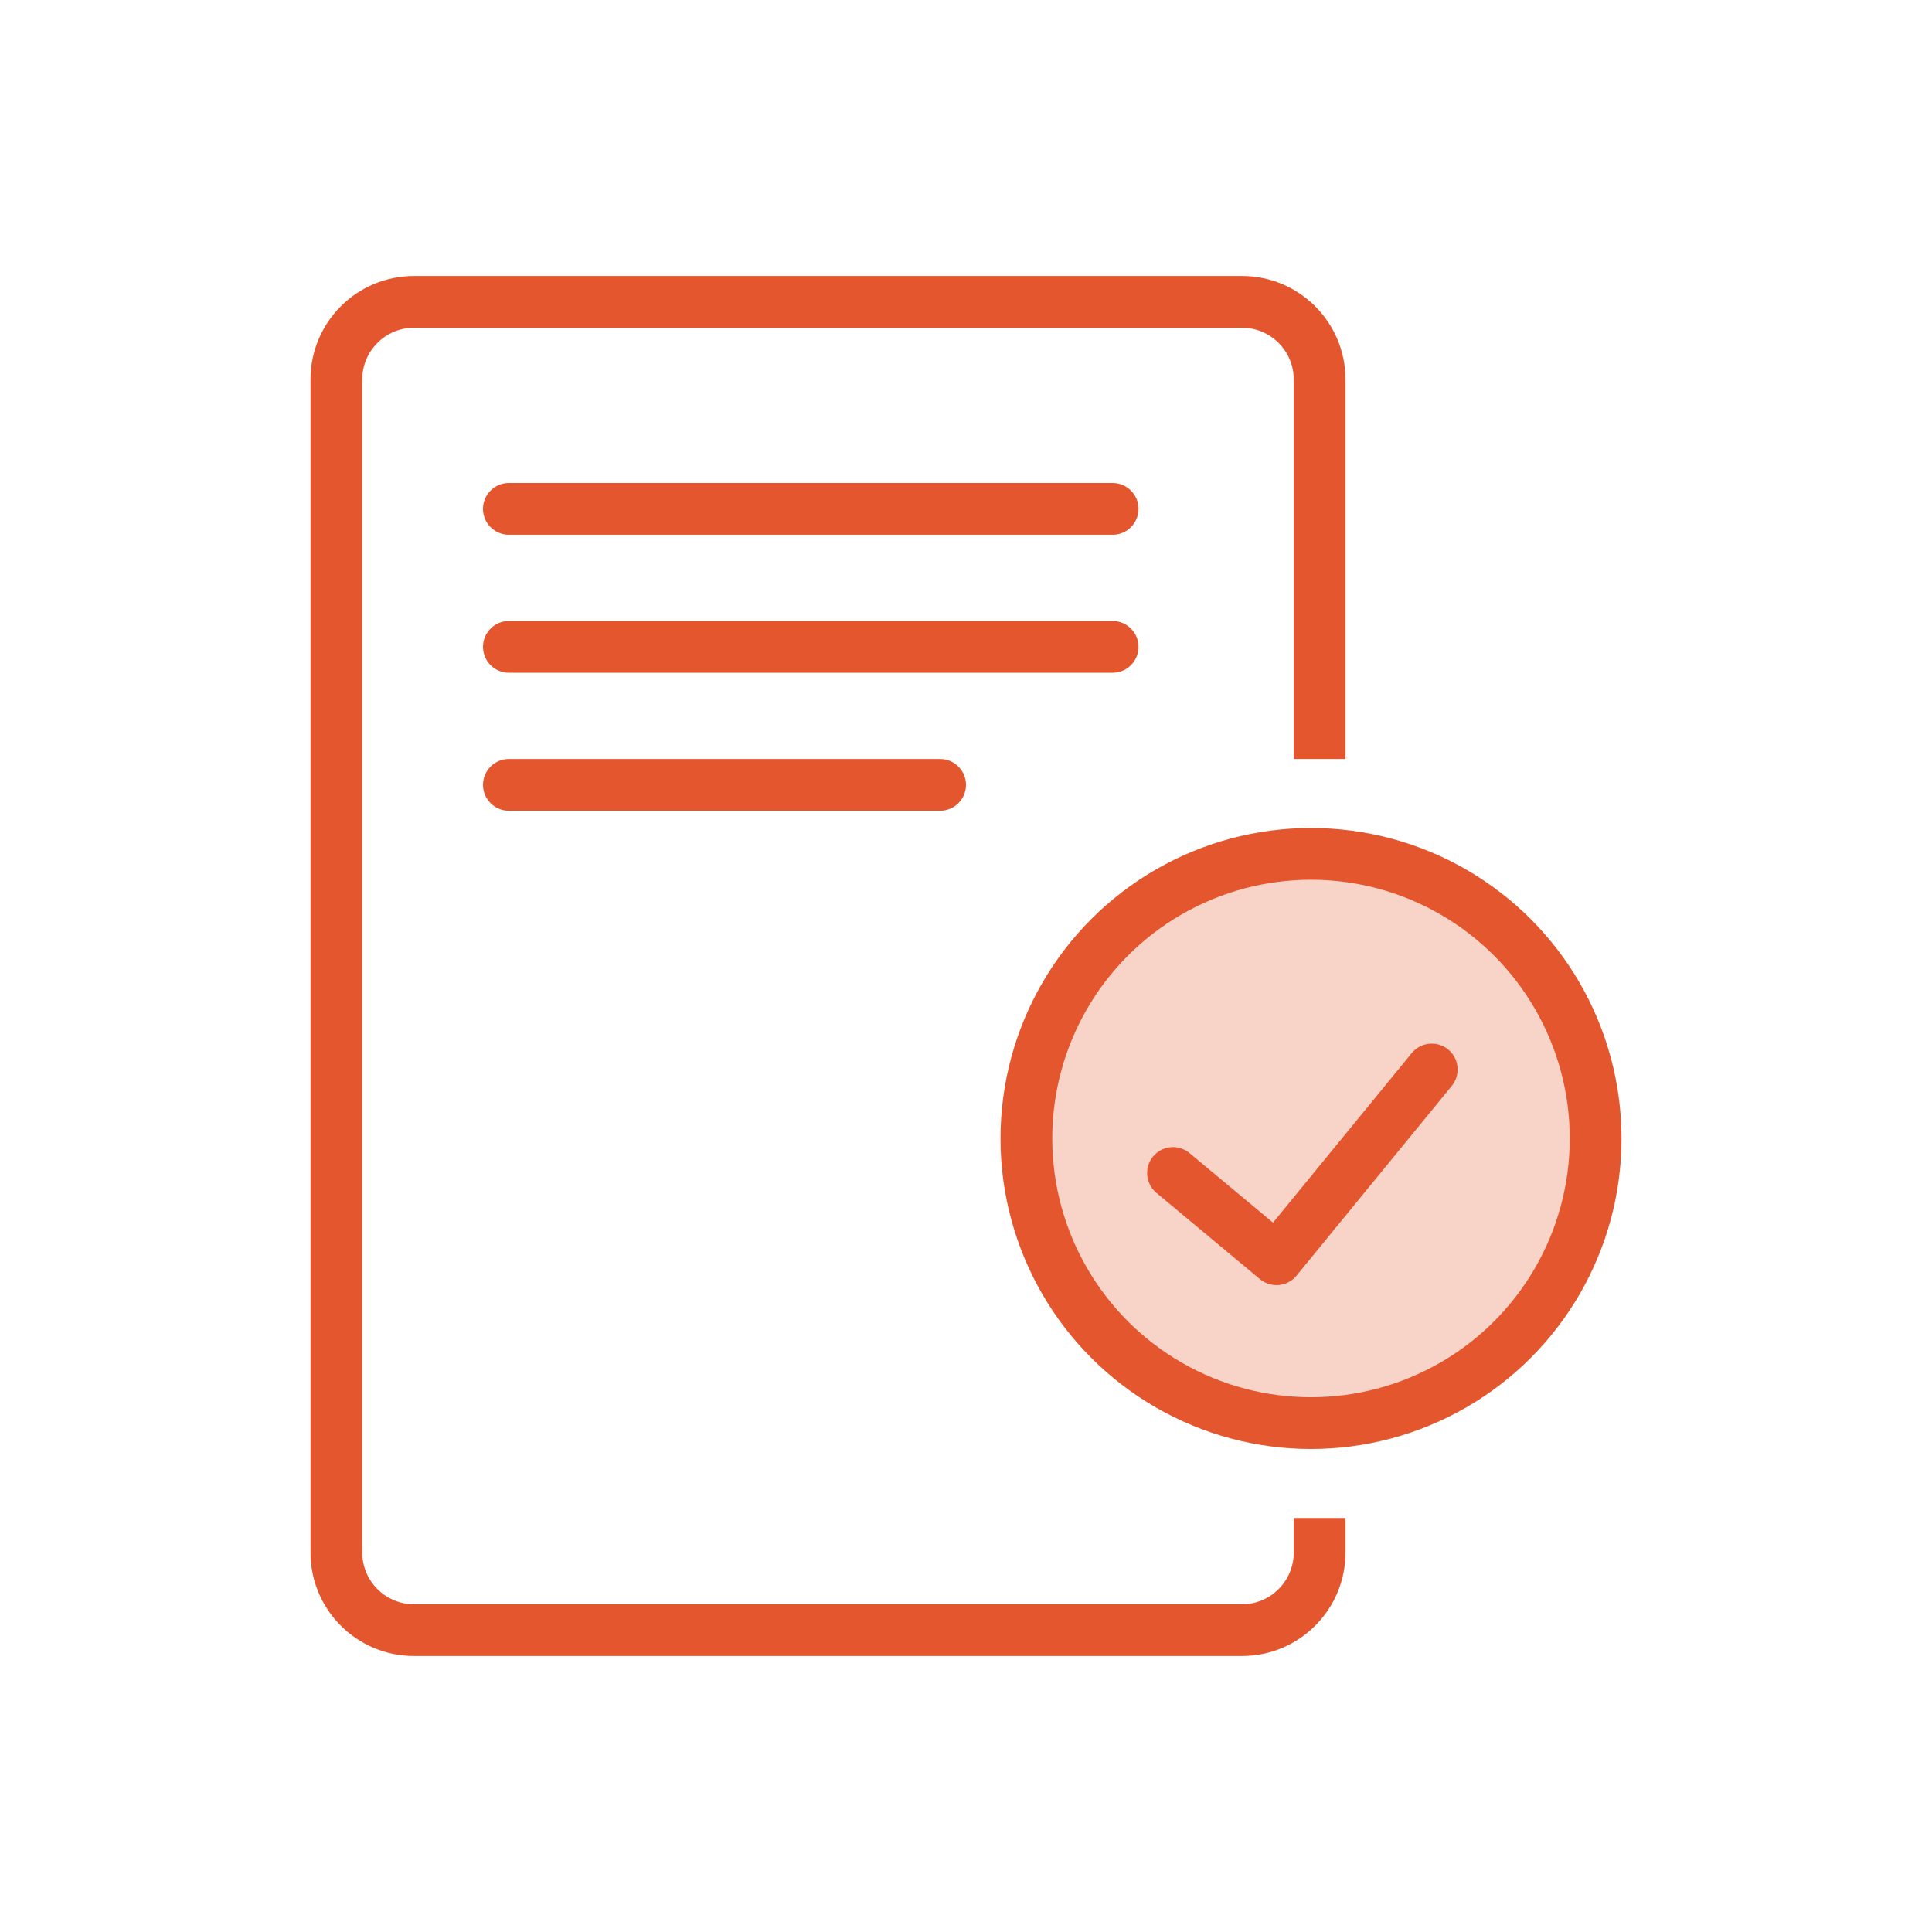
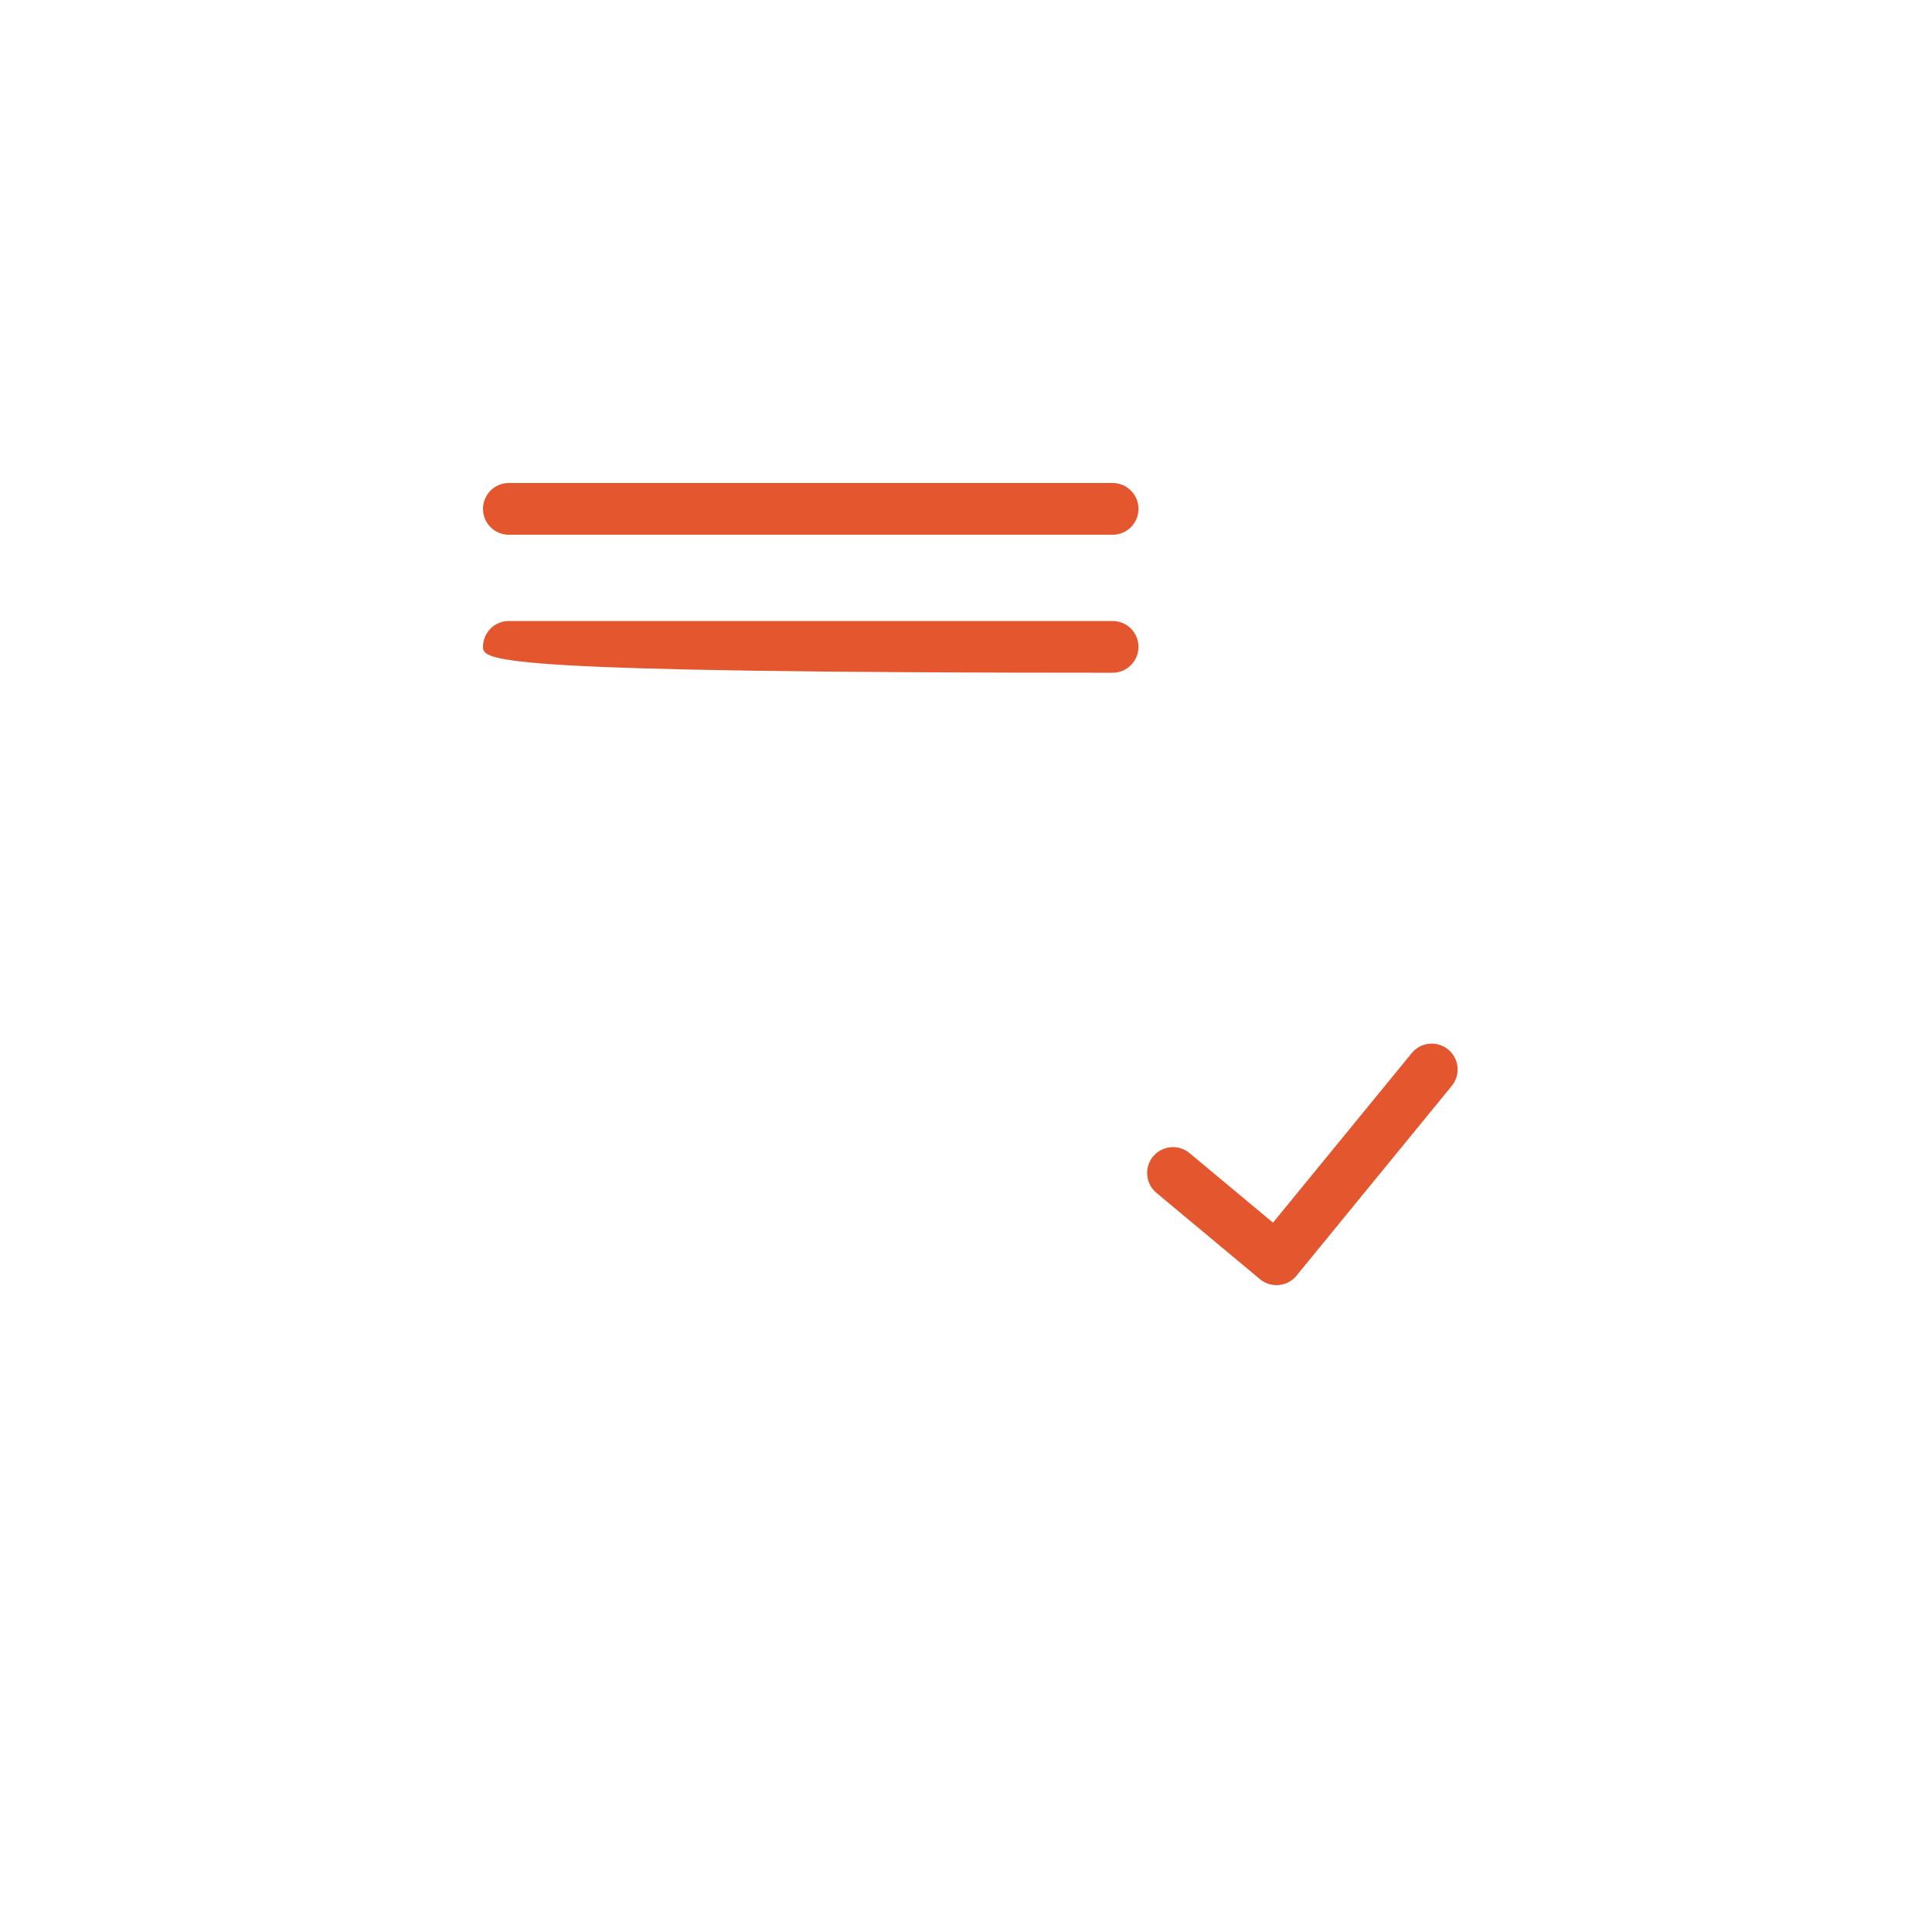
<svg xmlns="http://www.w3.org/2000/svg" width="56" height="56" viewBox="0 0 56 56" fill="none">
  <g id="Frame 1707479569">
    <g id="Group 1707479571">
      <g id="Group 1707479570">
-         <path id="Subtract" d="M12 8C10.343 8 9 9.343 9 11V45C9 46.657 10.343 48 12 48H36C37.657 48 39 46.657 39 45V44H37.5V45C37.5 45.828 36.828 46.5 36 46.5H12C11.172 46.5 10.5 45.828 10.5 45V11C10.5 10.172 11.172 9.5 12 9.5H36C36.828 9.5 37.5 10.172 37.5 11V22H39V11C39 9.343 37.657 8 36 8H12Z" fill="#E4562E" />
-         <circle id="Ellipse 2918" cx="38" cy="33" r="8.25" fill="#F8D3C8" stroke="#E4562E" stroke-width="1.5" />
        <g id="Union">
          <path d="M14 14.75C14 14.336 14.336 14 14.75 14H32.25C32.664 14 33 14.336 33 14.75C33 15.164 32.664 15.5 32.25 15.5H14.75C14.336 15.5 14 15.164 14 14.75Z" fill="#E4562E" />
-           <path d="M14 18.75C14 18.336 14.336 18 14.75 18H32.25C32.664 18 33 18.336 33 18.75C33 19.164 32.664 19.5 32.25 19.5H14.75C14.336 19.5 14 19.164 14 18.75Z" fill="#E4562E" />
-           <path d="M14.75 22C14.336 22 14 22.336 14 22.75C14 23.164 14.336 23.5 14.75 23.5H27.25C27.664 23.5 28 23.164 28 22.75C28 22.336 27.664 22 27.25 22H14.75Z" fill="#E4562E" />
+           <path d="M14 18.75C14 18.336 14.336 18 14.75 18H32.25C32.664 18 33 18.336 33 18.75C33 19.164 32.664 19.5 32.25 19.5C14.336 19.5 14 19.164 14 18.75Z" fill="#E4562E" />
        </g>
      </g>
    </g>
    <path id="Vector 109" d="M34 34L37 36.5L41.5 31" stroke="#E4562E" stroke-width="1.5" stroke-linecap="round" stroke-linejoin="round" />
  </g>
</svg>